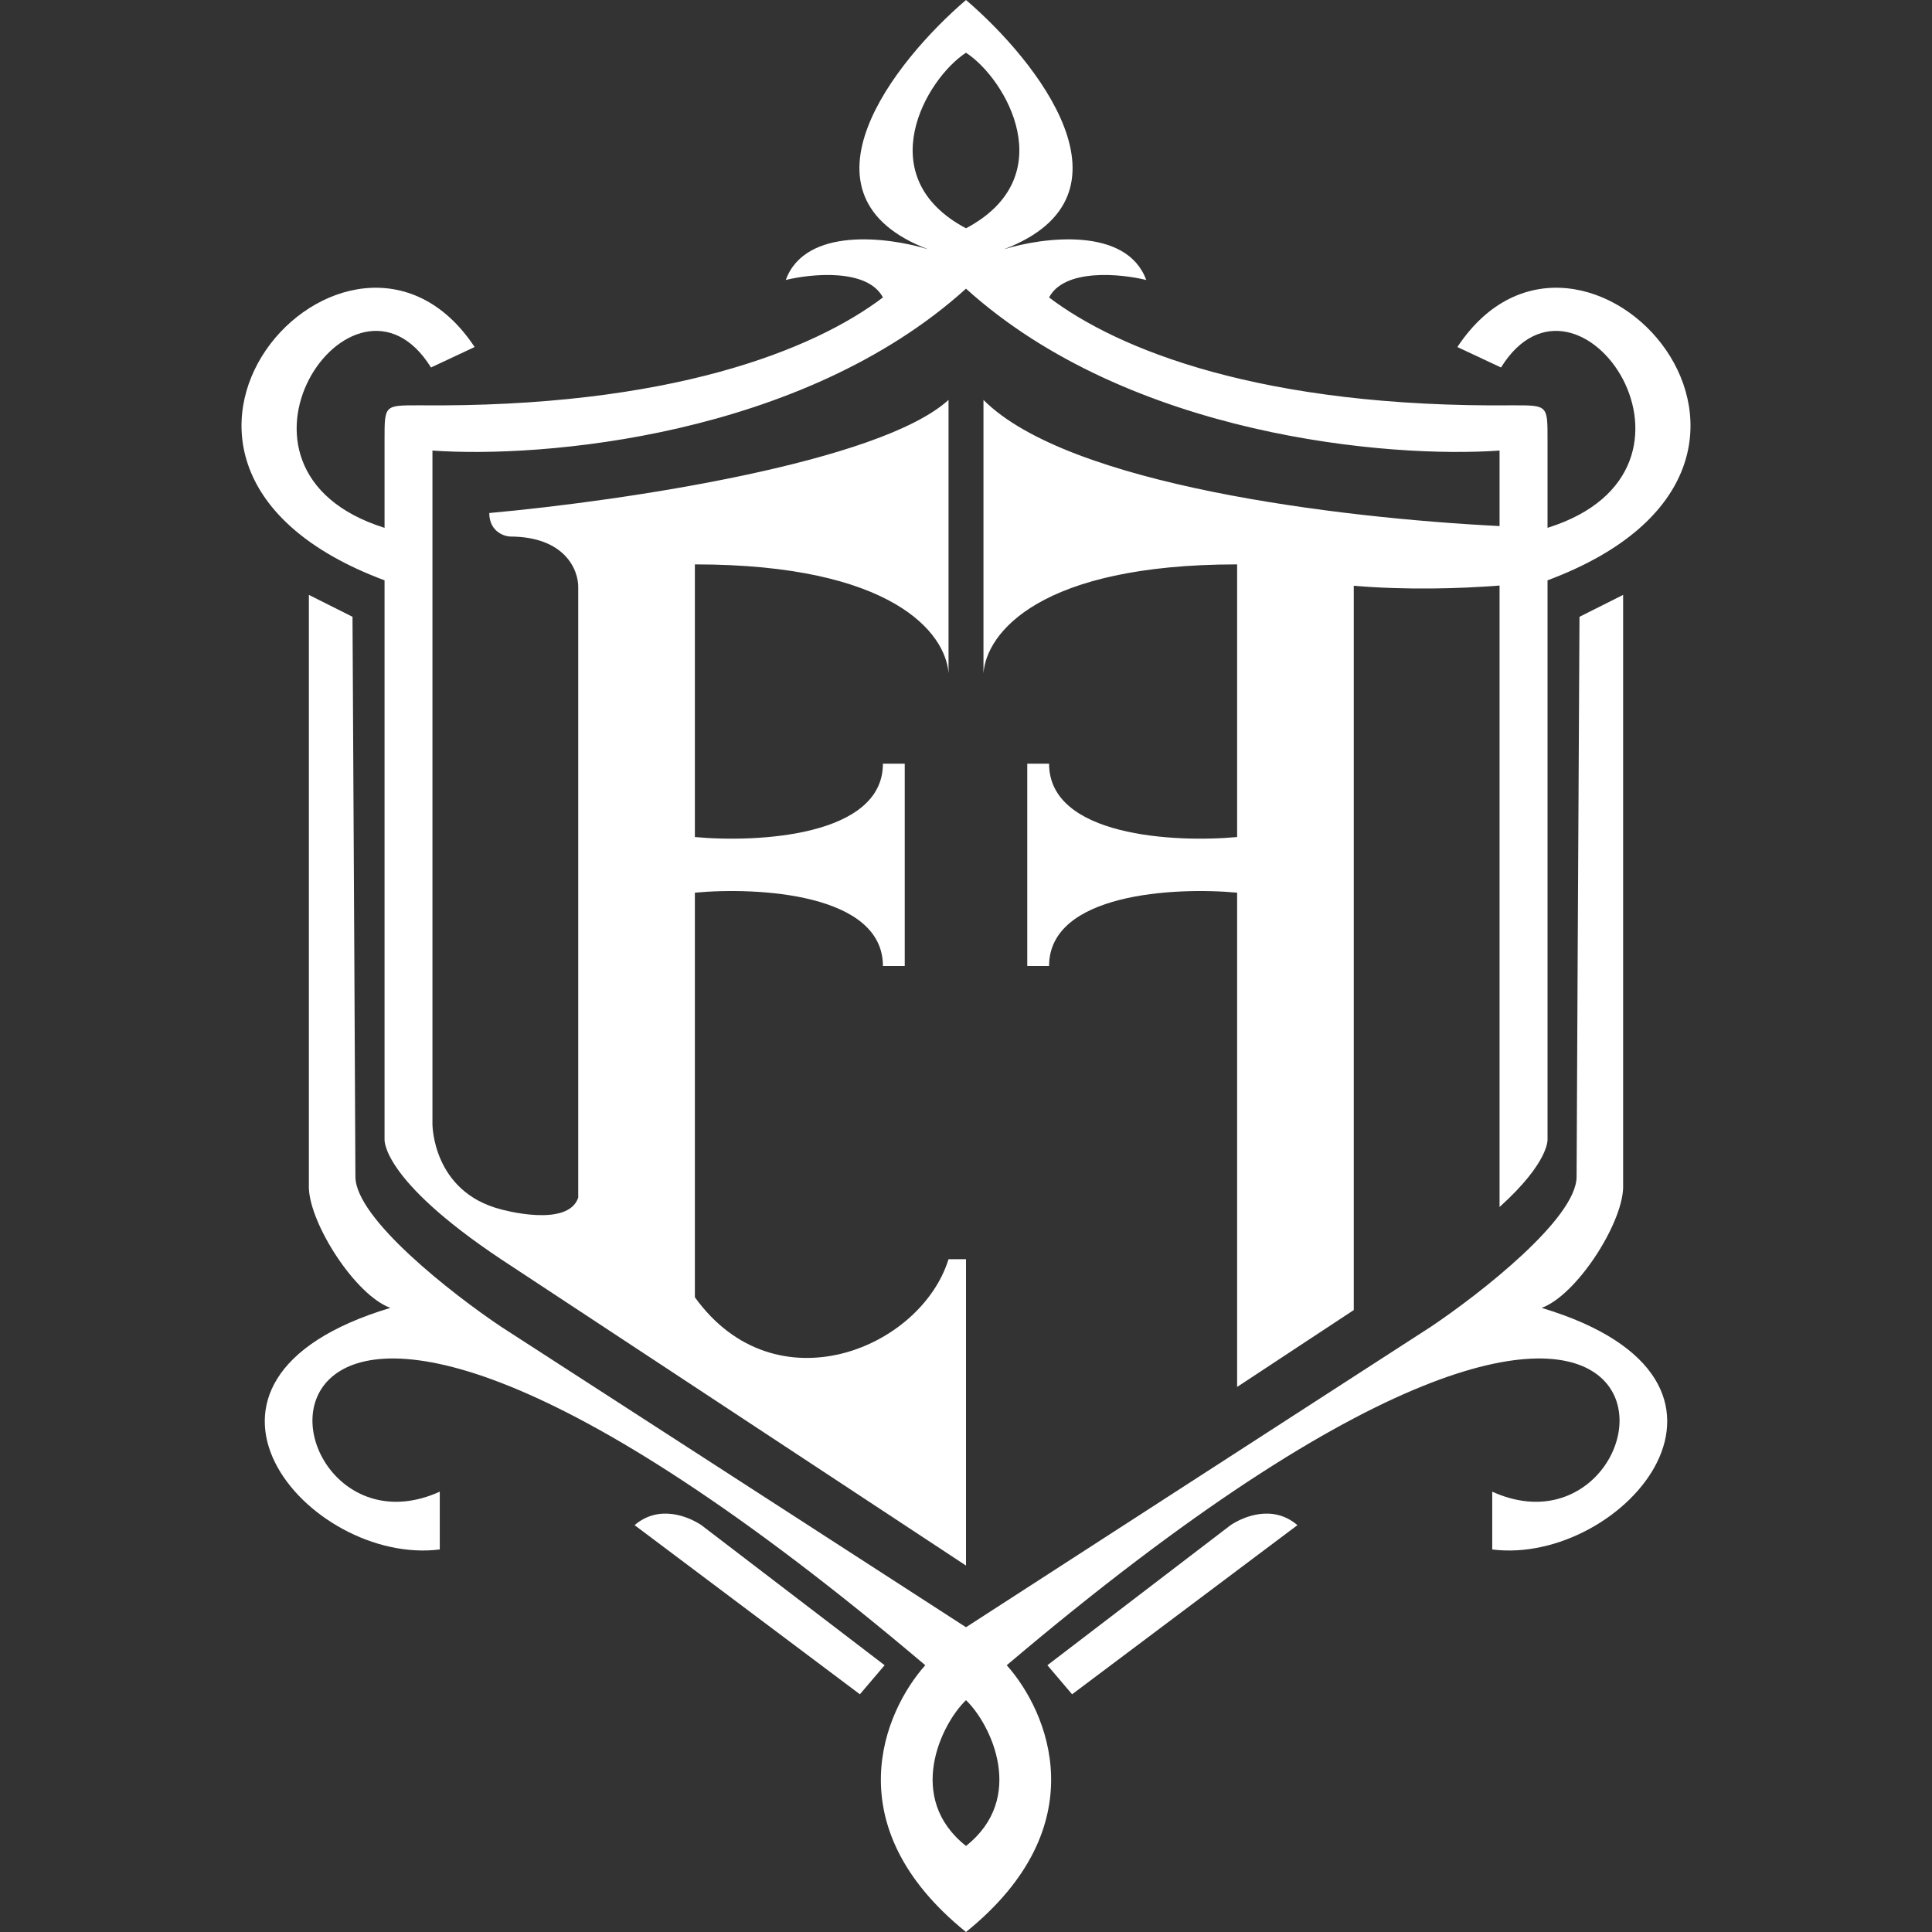
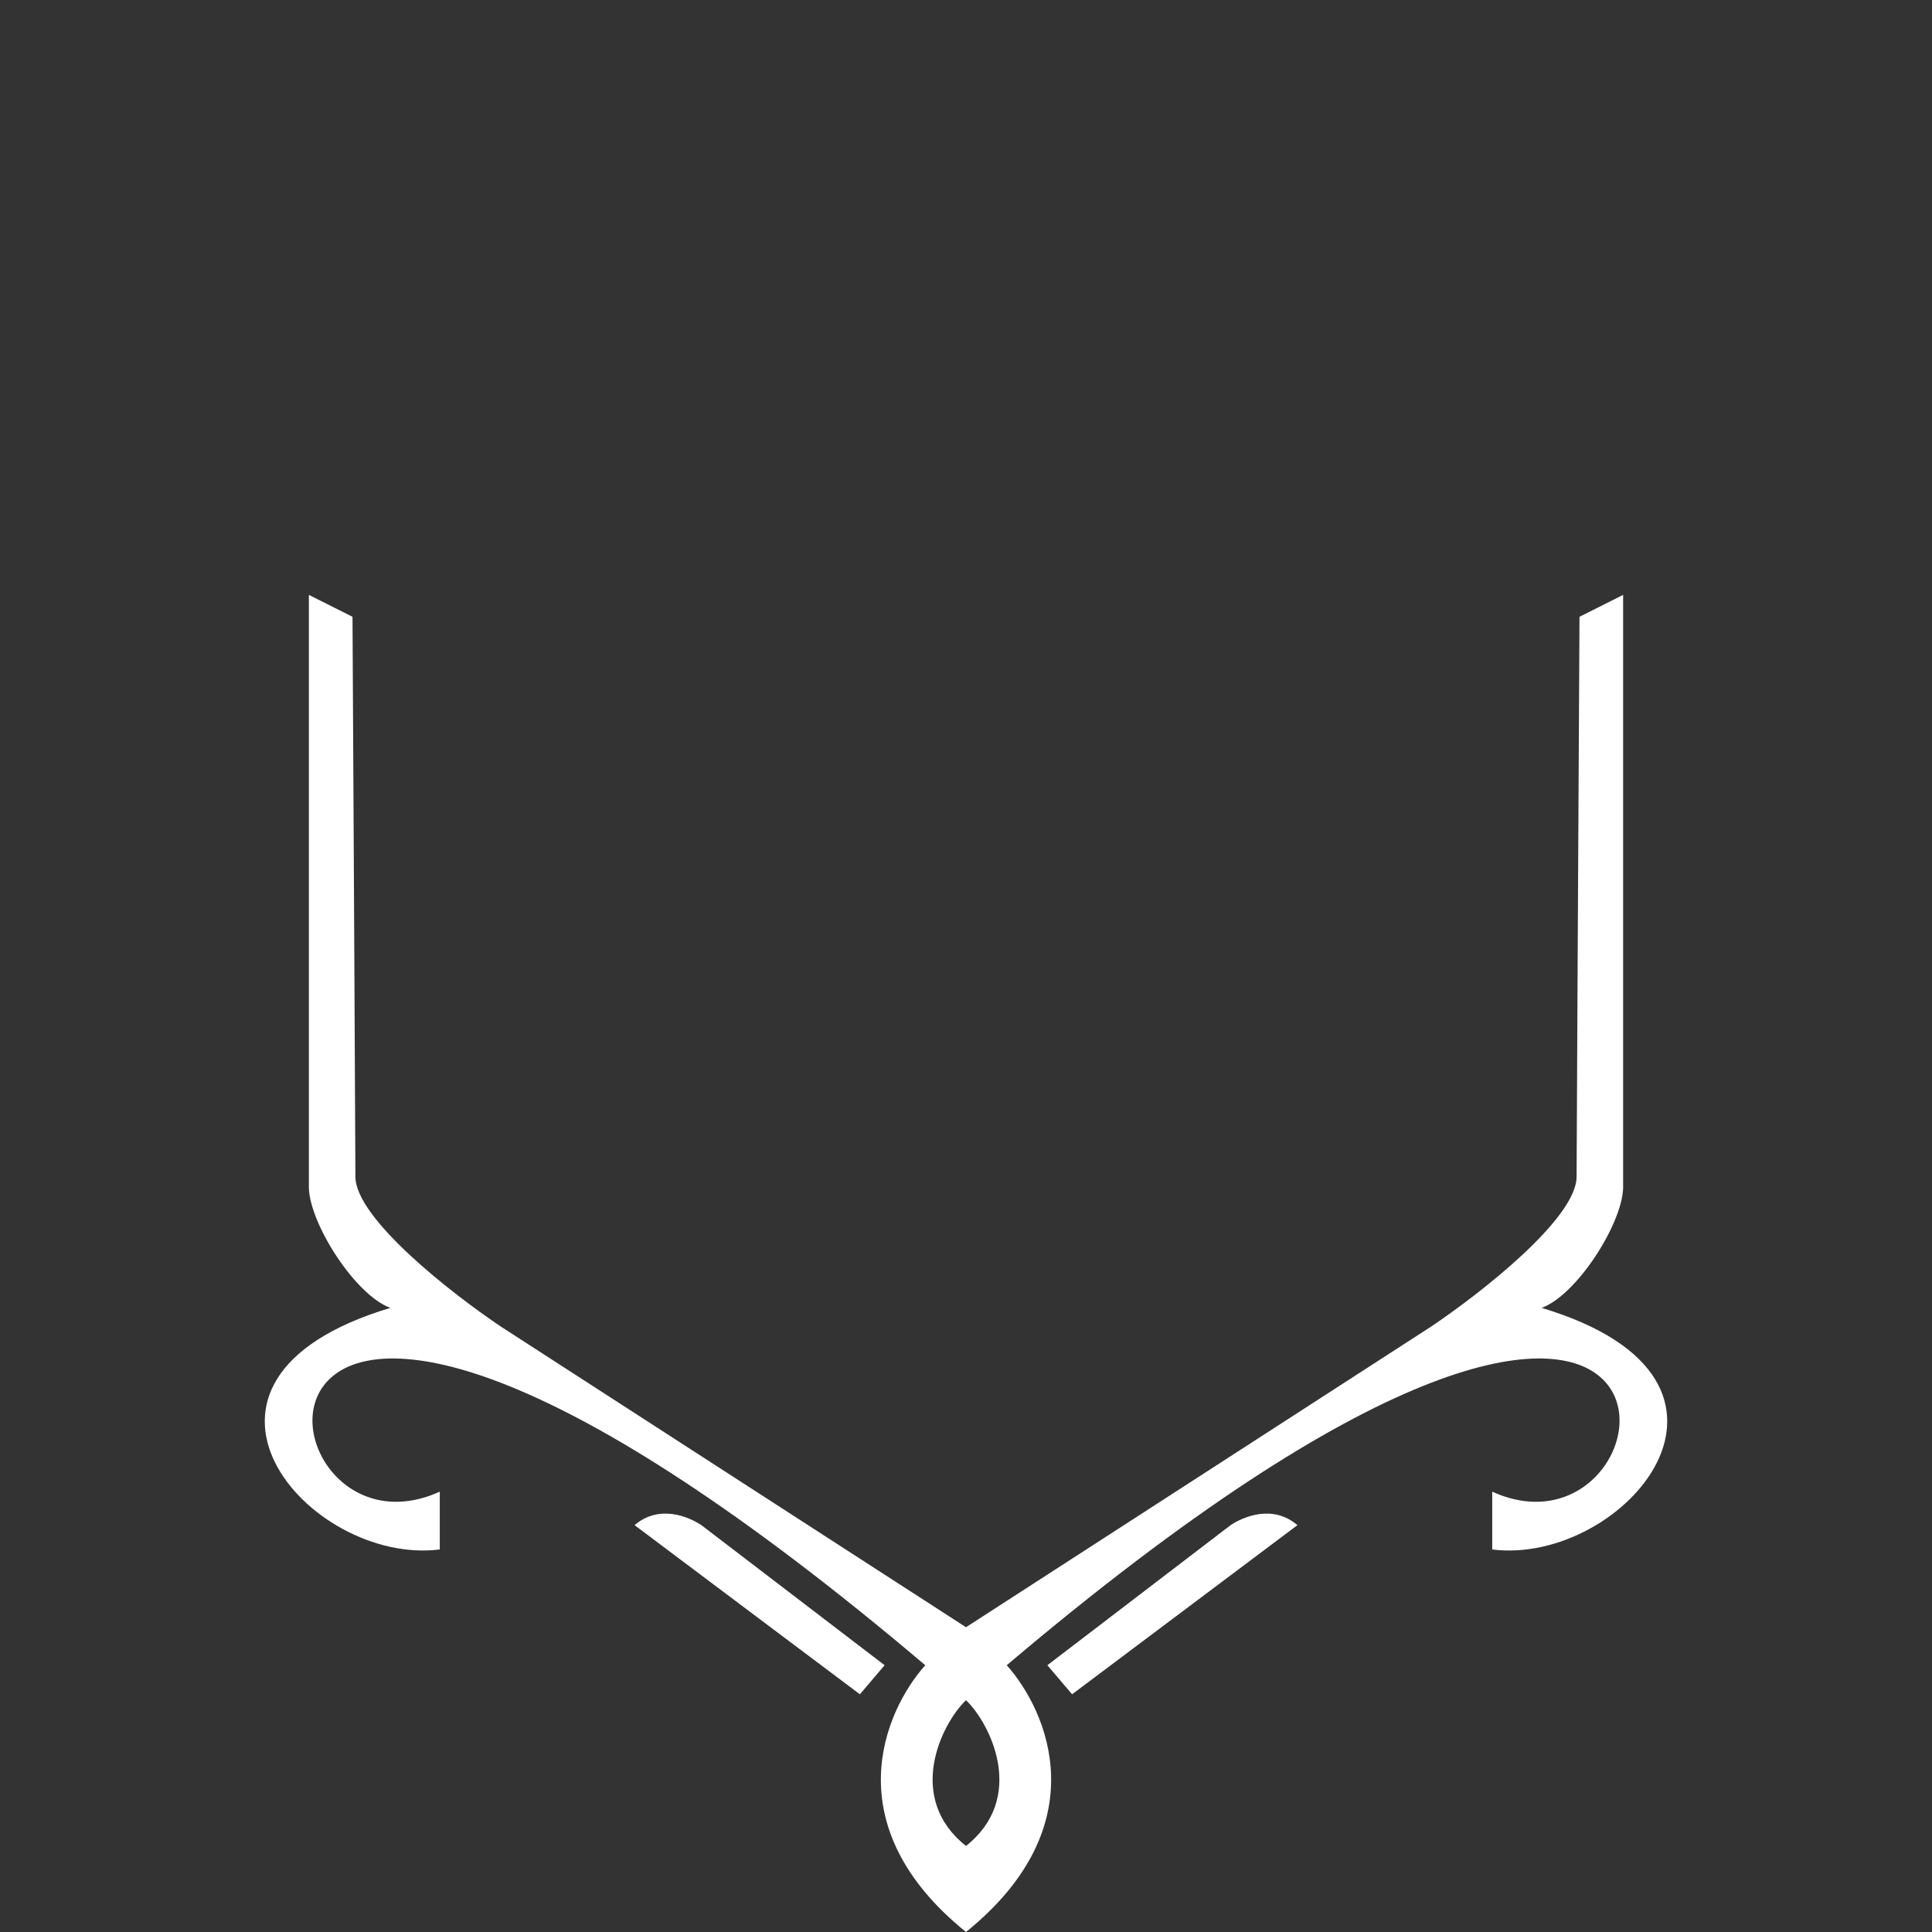
<svg xmlns="http://www.w3.org/2000/svg" width="24" height="24" viewBox="0 0 24 24" fill="none">
  <rect x="0" y="0" width="24" height="24" fill="#333333" stroke="none" />
  <path d="M10.989 20.686L10.682 21.047L7.883 18.946C8.186 18.686 8.551 18.838 8.713 18.946L10.989 20.686Z" fill="white" />
  <path d="M13.011 20.686L13.318 21.047L16.117 18.946C15.814 18.686 15.449 18.838 15.287 18.946L13.011 20.686Z" fill="white" />
  <path fill-rule="evenodd" clip-rule="evenodd" d="M4.379 7.662L3.837 7.39V14.762C3.855 15.215 4.415 16.088 4.849 16.247C1.833 17.153 3.837 19.454 5.463 19.248V18.53C3.032 19.633 2.31 12.906 11.494 20.686C10.983 21.259 10.367 22.681 12 24C13.633 22.681 13.017 21.259 12.506 20.686C21.69 12.906 20.968 19.633 18.537 18.53V19.248C20.163 19.454 22.167 17.153 19.151 16.247C19.585 16.088 20.145 15.215 20.163 14.762V7.39L19.621 7.662C19.609 9.878 19.585 14.371 19.585 14.617C19.585 15.138 18.379 16.076 17.777 16.48L12 20.214L6.223 16.48C5.621 16.076 4.415 15.138 4.415 14.617C4.415 14.371 4.391 9.878 4.379 7.662ZM12 21.12C11.687 21.422 11.249 22.337 12 22.931C12.751 22.337 12.313 21.422 12 21.12Z" fill="white" />
-   <path fill-rule="evenodd" clip-rule="evenodd" d="M5.192 5.035C4.777 5.035 4.777 5.035 4.777 5.452V6.557C2.465 5.832 4.397 3.025 5.354 4.565L5.896 4.311C4.361 1.992 0.894 5.76 4.777 7.209V14.149C4.777 14.149 4.72 14.64 6.223 15.642L12 19.448V15.642H11.783C11.439 16.753 9.631 17.503 8.632 16.115V11.089C9.41 11.017 10.968 11.097 10.968 12H11.239V10.744V9.487H10.968C10.968 10.39 9.41 10.47 8.632 10.398V7.011C11.092 7.011 11.747 7.865 11.783 8.364V4.968C10.93 5.743 7.775 6.219 6.078 6.373C6.078 6.592 6.247 6.659 6.332 6.665C7.027 6.665 7.189 7.09 7.183 7.302V10.744V14.877C7.056 15.259 6.223 15.023 6.223 15.023C5.372 14.804 5.372 13.967 5.372 13.967V5.597C6.733 5.694 9.963 5.427 12 3.586C14.037 5.427 17.267 5.694 18.628 5.597V6.535C16.623 6.434 13.268 6.024 12.217 4.968V8.364C12.253 7.865 12.908 7.011 15.368 7.011V10.398C14.59 10.47 13.032 10.39 13.032 9.487H12.761V10.744V12H13.032C13.032 11.097 14.59 11.017 15.368 11.089V16.115V17.229L16.817 16.274V14.877V10.744V7.302C16.817 7.294 16.817 7.286 16.817 7.277C17.474 7.331 18.125 7.313 18.628 7.274V13.967V14.994C19.255 14.428 19.224 14.149 19.224 14.149V7.209C23.106 5.76 19.639 1.992 18.104 4.311L18.646 4.565C19.603 3.025 21.535 5.832 19.224 6.557V5.452C19.224 5.244 19.224 5.14 19.172 5.088C19.12 5.035 19.016 5.035 18.808 5.035C15.669 5.068 13.885 4.342 13.032 3.695C13.223 3.333 13.916 3.399 14.239 3.478C13.994 2.811 12.957 2.946 12.47 3.097C14.217 2.433 12.884 0.756 12 0C11.116 0.756 9.783 2.433 11.53 3.097C11.043 2.946 10.006 2.811 9.761 3.478C10.084 3.399 10.777 3.333 10.968 3.695C10.115 4.342 8.331 5.068 5.192 5.035ZM12 0.655C11.5 0.981 10.8 2.199 12 2.836C13.2 2.199 12.5 0.981 12 0.655Z" fill="white" />
</svg>